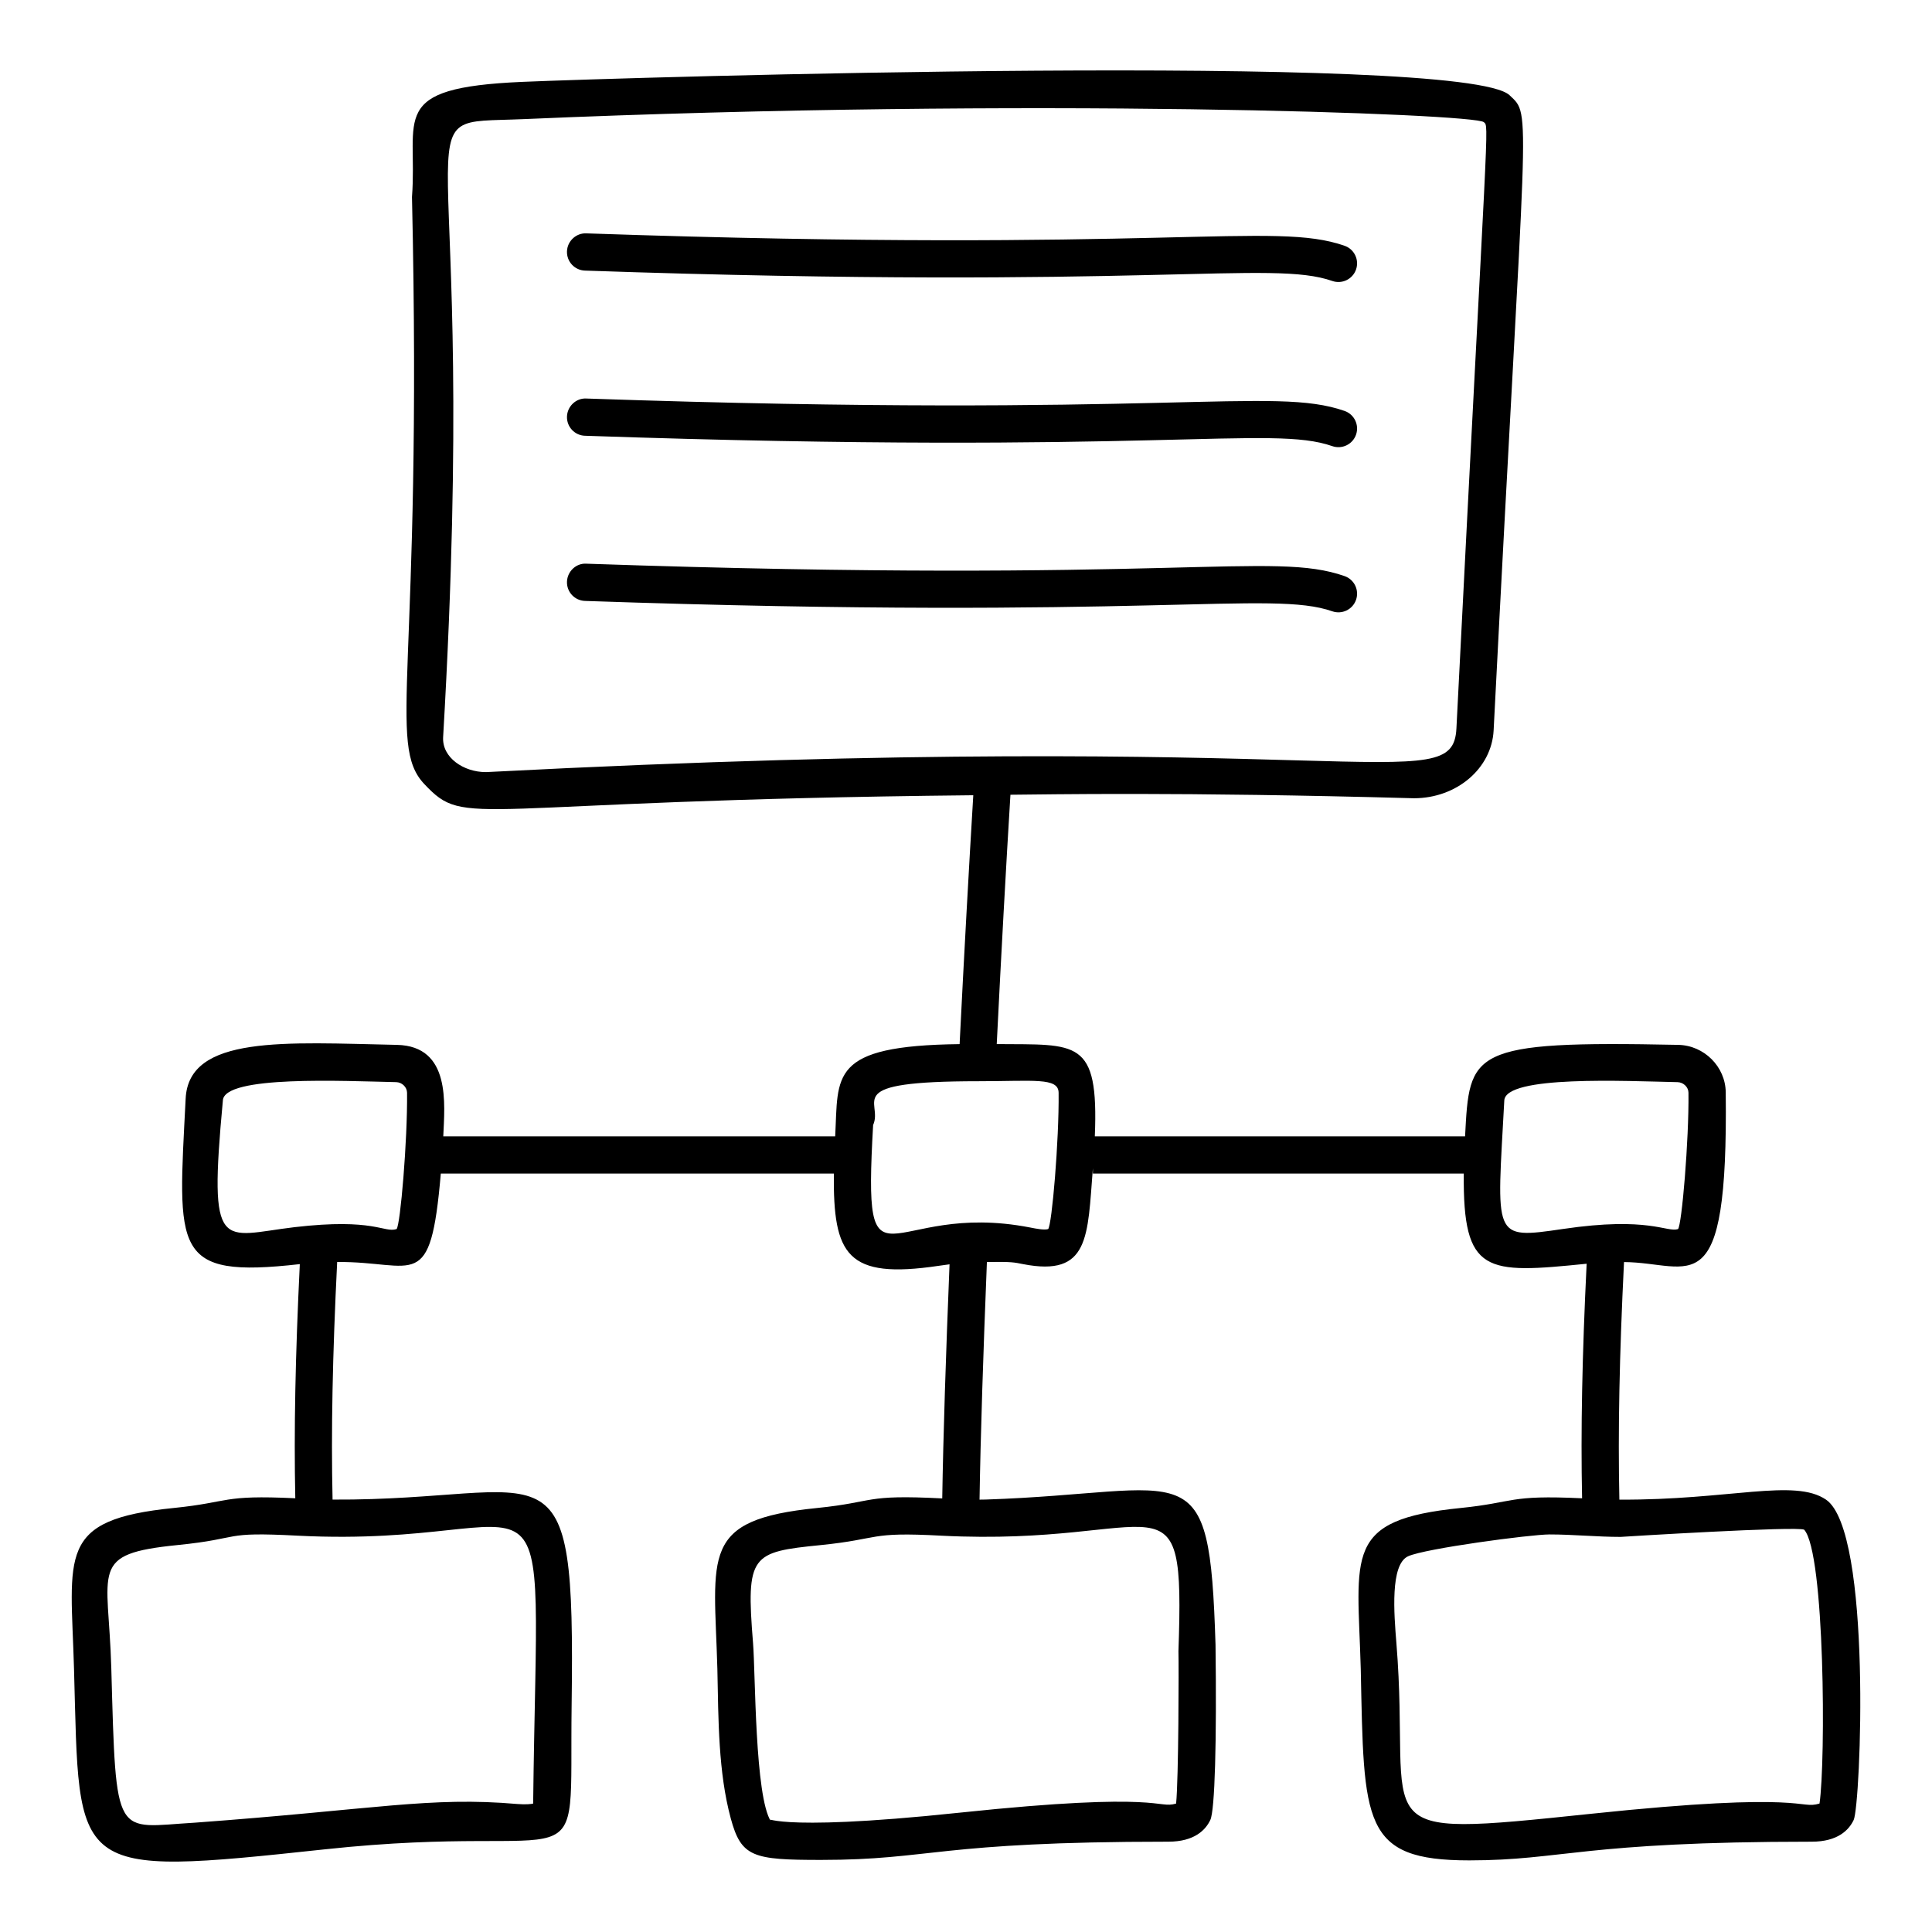
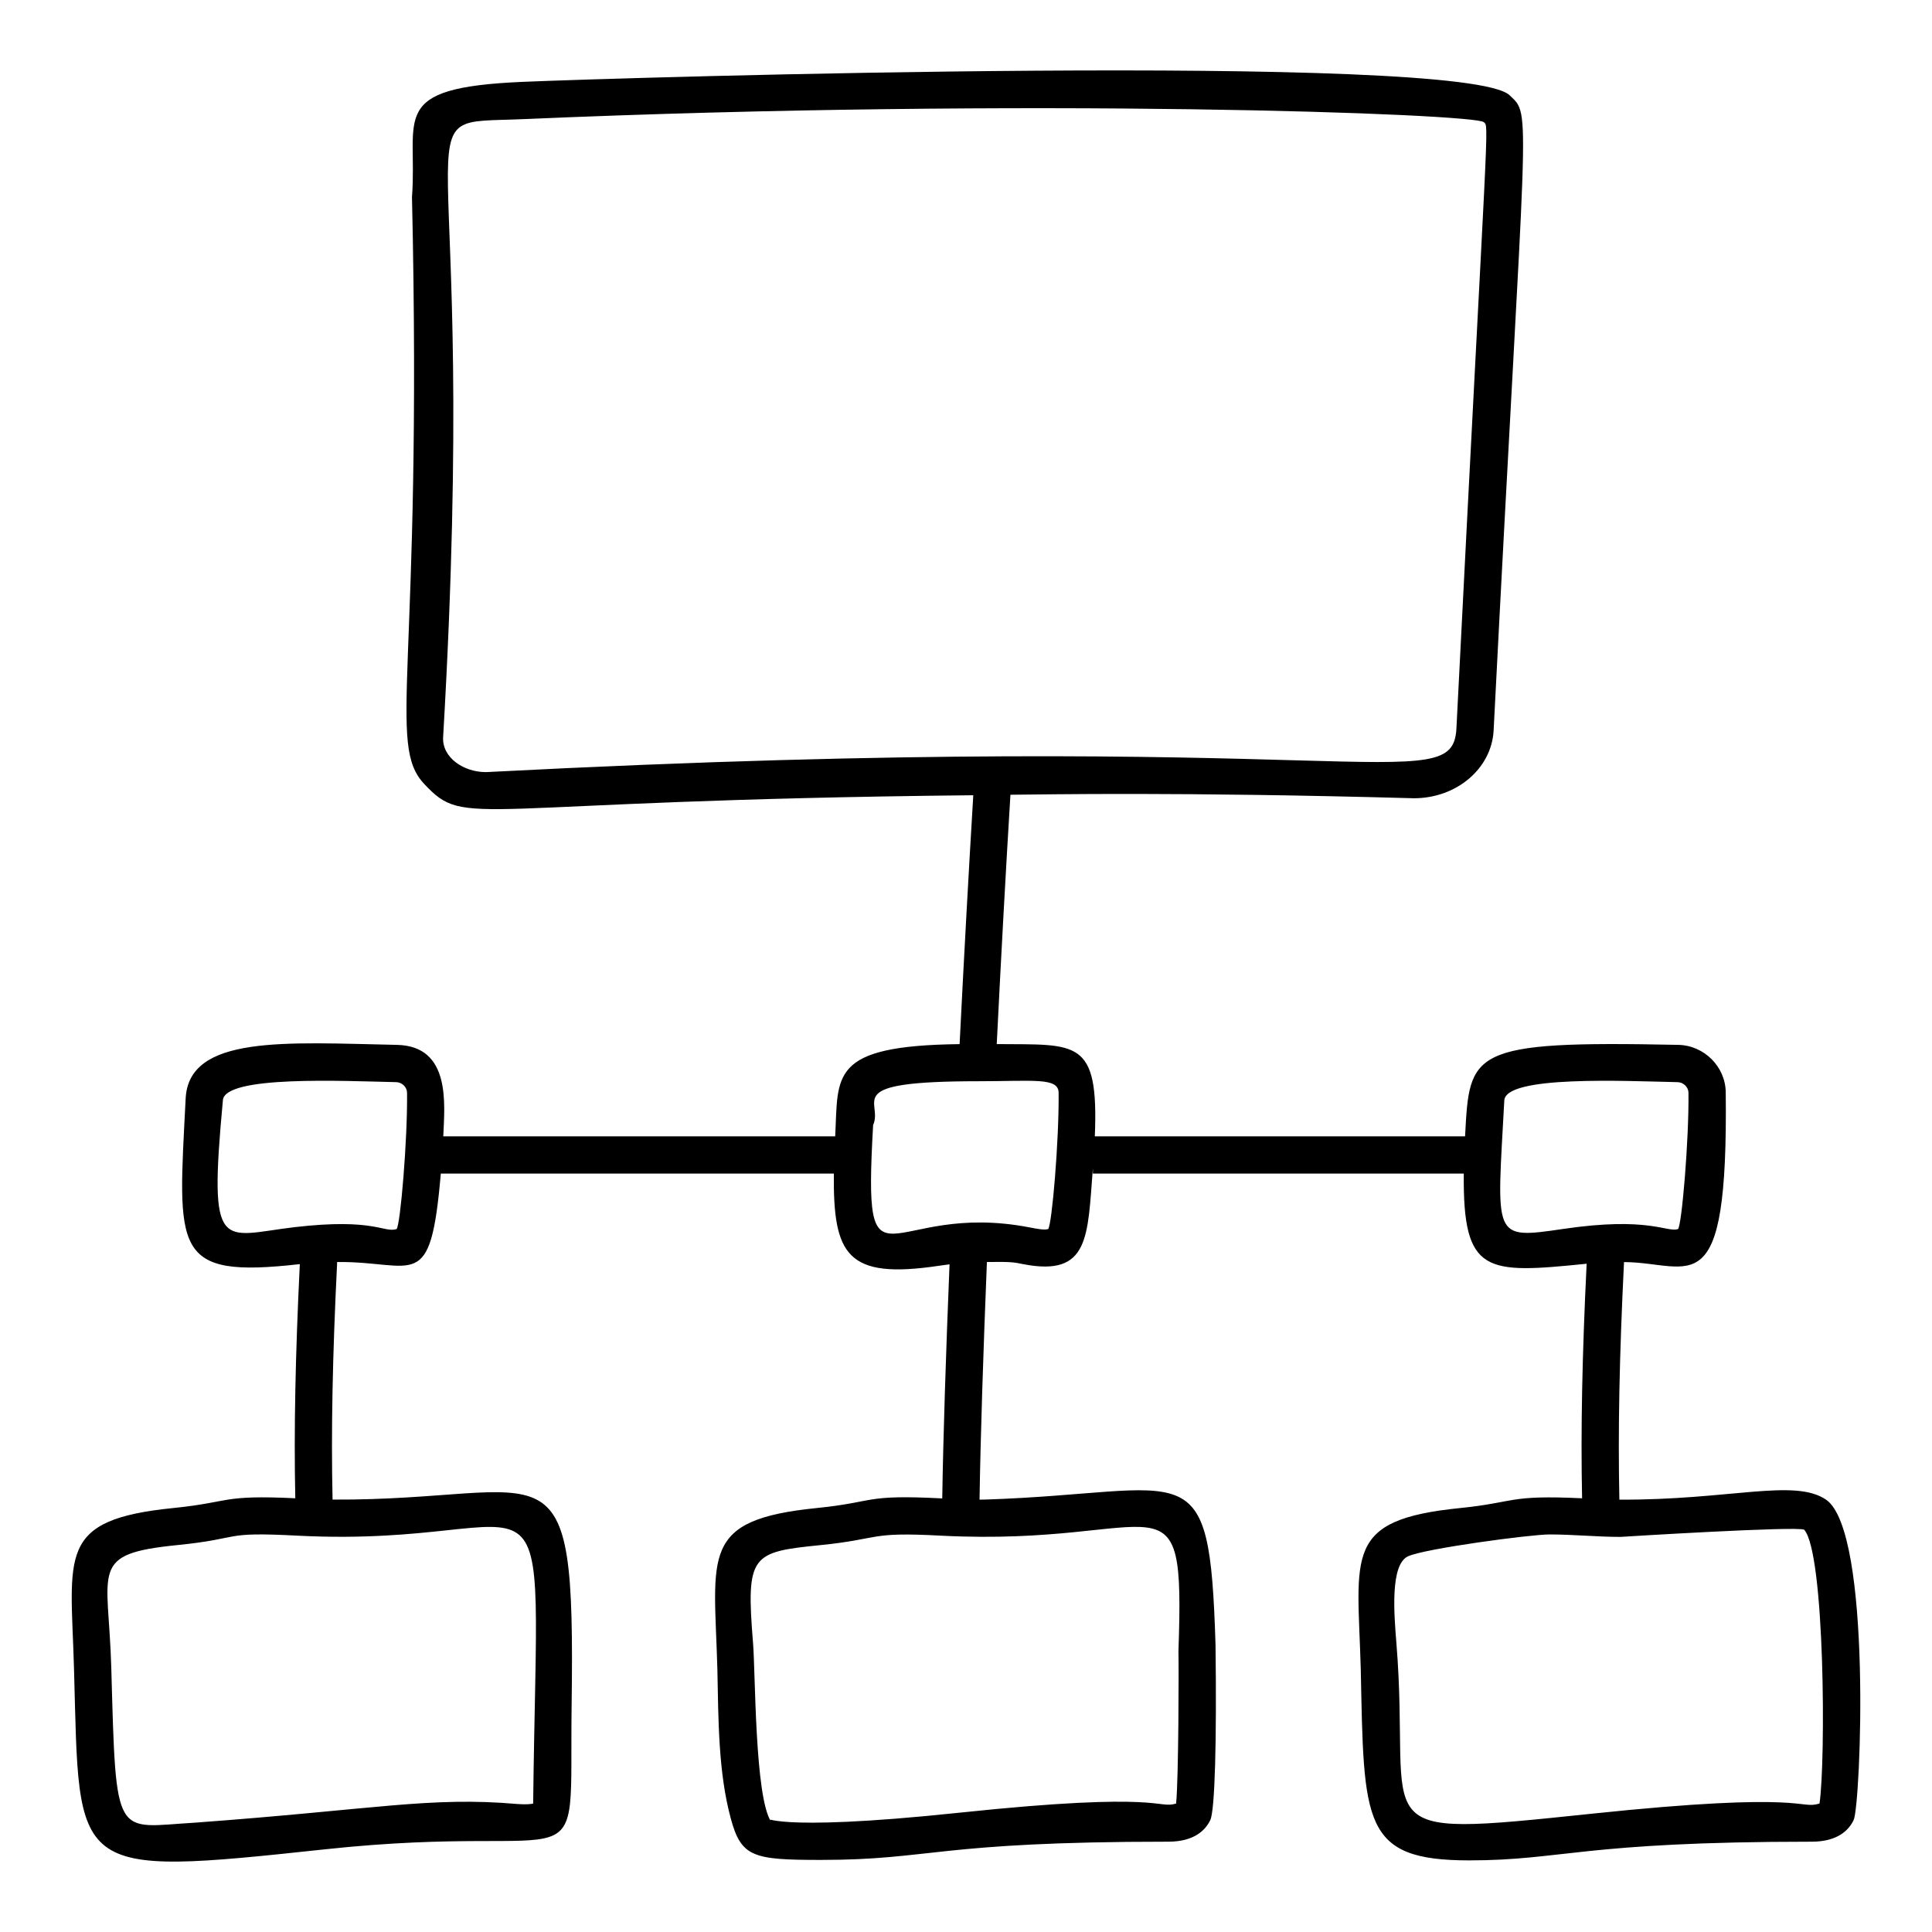
<svg xmlns="http://www.w3.org/2000/svg" fill="#000000" width="800px" height="800px" version="1.1" viewBox="144 144 512 512">
  <g>
    <path d="m573.15 541.41c-0.391-18.191 0-38.086 1.23-62.949 17.871 0.105 27.625 12.445 26.957-45-0.078-6.777-5.707-12.41-12.555-12.559-55.523-1.148-55.328 1.68-56.523 24.23h-98.121c1.07-25.957-4.68-24.246-25.992-24.438 1.188-23.941 2.457-47.016 3.629-66.078 10.016-0.07 44.32-0.797 106.93 0.93 11.332 0 20.605-7.902 21.121-17.98 8.613-168.56 10.211-162.58 4.231-168.32-11.996-11.5-235.78-4.672-261.67-3.547-35.949 1.562-27.613 9.445-29.207 30.5 2.859 125.8-6.832 144.87 3.262 155.58 11.371 12.039 10.223 4.328 145.49 2.969-1.152 18.992-2.426 42.023-3.625 65.957-34.676 0.41-32.117 8.27-32.973 24.43h-103.86c0.352-8.504 2.102-23.914-12.277-24.23-29.57-0.613-55.242-2.676-56 14.305-2.039 40.301-3.805 47.656 30.258 43.797-1.191 24.418-1.578 44.055-1.199 62.051-19.777-0.941-17.008 1.035-32.207 2.574-31.141 3.117-27.277 12.242-26.434 42.664 1.512 54.312-1.477 55.086 66.449 47.801 71.695-7.707 64.758 11.773 65.422-38.109 0.996-73.121-4.688-54.27-63.352-54.578-0.406-18.164-0.02-38.012 1.219-62.965 20.754-0.195 24.711 8.719 27.465-23.434h104.16c-0.195 21.57 3.406 28.062 27.742 24.449l2.918-0.402c-0.961 23.621-1.672 45.367-1.934 62.039-21.059-1.086-17.418 0.945-33.16 2.539-31.141 3.117-27.277 12.242-26.434 42.664 0.281 13.637 0.238 27.348 3.547 39.59 2.777 10.277 5.867 11.008 23.906 11.008 29.375 0 30.527-4.832 92.059-4.832 6.961 0 9.895-3.141 11.129-5.769 1.203-2.562 1.703-20.793 1.375-46.422-1.617-52.34-6.301-40.277-60.891-38.48l-1.648 0.023c0.262-16.719 0.98-38.863 1.953-62.977 6.668-0.098 7.215 0.102 9.559 0.559 17.688 3.457 17.094-7.281 18.527-25.422v1.434h98.289c-0.246 26.738 5.836 26.59 32.562 23.891-1.195 24.43-1.582 44.117-1.207 62.16-19.789-0.941-17.547 1.09-32.223 2.574-31.137 3.117-27.277 12.227-26.43 42.664 0.84 40.797 0.301 50.719 28.758 50.719 24.828-0.012 29.824-4.953 90.746-4.953 6.961 0 9.895-3.141 11.129-5.769 1.82-3.879 4.953-76.48-7.336-84.879-8.367-5.703-25.586 0.164-54.77 0zm-287.86 80.559c-0.332 0.117-1.969 0.293-4.121 0.117-23.238-2.027-37.625 1.422-85.566 4.945-21.27 1.23-20.828 5.316-22.109-41.004-0.742-26.348-6.051-30.191 17.543-32.57 17.652-1.77 11.188-3.582 31.922-2.484 70.527 3.59 63.512-28.988 62.332 70.996zm-36.195-152.25c-3.402 1.062-5.785-2.984-27.039-0.508-19.473 2.301-22.832 7.606-18.992-33.566 0.297-6.731 32.141-5.156 45.926-4.867 1.543 0.035 2.863 1.316 2.883 2.797 0.141 12.605-1.789 35.191-2.777 36.145zm24.355-121.13-0.762 0.023c-5.766-0.008-11.57-3.809-11.254-9.266 10.039-172.36-13.766-162.25 21.379-163.78 134.49-5.828 252.09-1.414 254.41 0.805 1.473 1.406 1.105-4.273-7.258 160.69-0.977 19.078-26.348-0.414-256.51 11.523zm182.85 233.01c0.109 3.648 0.043 34.023-0.621 40.367-5.152 1.477-2.887-3.328-57.172 2.391-52.469 5.555-50.934 0.395-50.184 2.363-4.309-6.598-4.106-39.25-4.758-47.281-1.902-23.453-0.504-24.137 17.973-25.98 16.137-1.637 12.301-3.551 31.922-2.488 59.34 3.023 64.555-19.035 62.84 30.629zm-34.535-111.88c-1.012 0.312-3.098-0.086-4.762-0.418-38.156-7.418-44.332 20.82-41.617-27.156 2.848-6.332-9.176-11.609 27.934-11.609 14.551 0 21.172-1.062 21.223 3.043 0.141 12.602-1.789 35.188-2.777 36.141zm136.45-0.031c-18.984 2.793-17.5 2.469-15.562-34.035 0.305-6.731 32.141-5.16 45.926-4.871 1.543 0.035 2.871 1.312 2.883 2.797 0.148 12.566-1.785 35.188-2.773 36.145-3.004 0.945-7.695-3.406-30.473-0.035zm67.977 152.27c-5.602 1.672-2.426-3.41-60.598 2.719-62.27 6.519-47.465 4.844-51.531-45.227-0.633-7.789-1.691-20.832 3.098-23.02 4.519-2.066 32.52-5.789 37.48-5.789 6.215 0 12.562 0.652 18.844 0.652 0.988-0.078 46.953-2.906 48.645-1.902 5.496 6.148 5.719 61.355 4.062 72.566z" />
-     <path d="m299.02 215.71c149.91 5.172 181.77-2.93 198.05 2.75 2.559 0.891 5.387-0.445 6.293-3.035 0.898-2.574-0.457-5.394-3.035-6.293-18.91-6.617-46.855 2.023-200.97-3.289-2.668-0.121-5.008 2.039-5.102 4.766-0.098 2.727 2.039 5.012 4.766 5.102z" />
-     <path d="m299.02 259.48c151.61 5.219 181.74-2.953 198.05 2.75 2.559 0.891 5.387-0.445 6.293-3.035 0.898-2.574-0.457-5.394-3.035-6.293-19.031-6.644-46.527 2.031-200.97-3.289-2.668-0.148-5.008 2.039-5.102 4.766-0.098 2.727 2.039 5.012 4.766 5.102z" />
-     <path d="m497.07 306c2.559 0.891 5.387-0.445 6.293-3.035 0.898-2.574-0.457-5.394-3.035-6.293-19.27-6.742-44.211 2.113-200.97-3.289-2.668-0.168-5.008 2.039-5.102 4.766-0.098 2.727 2.039 5.012 4.766 5.102 150 5.176 181.8-2.926 198.05 2.75z" />
  </g>
</svg>